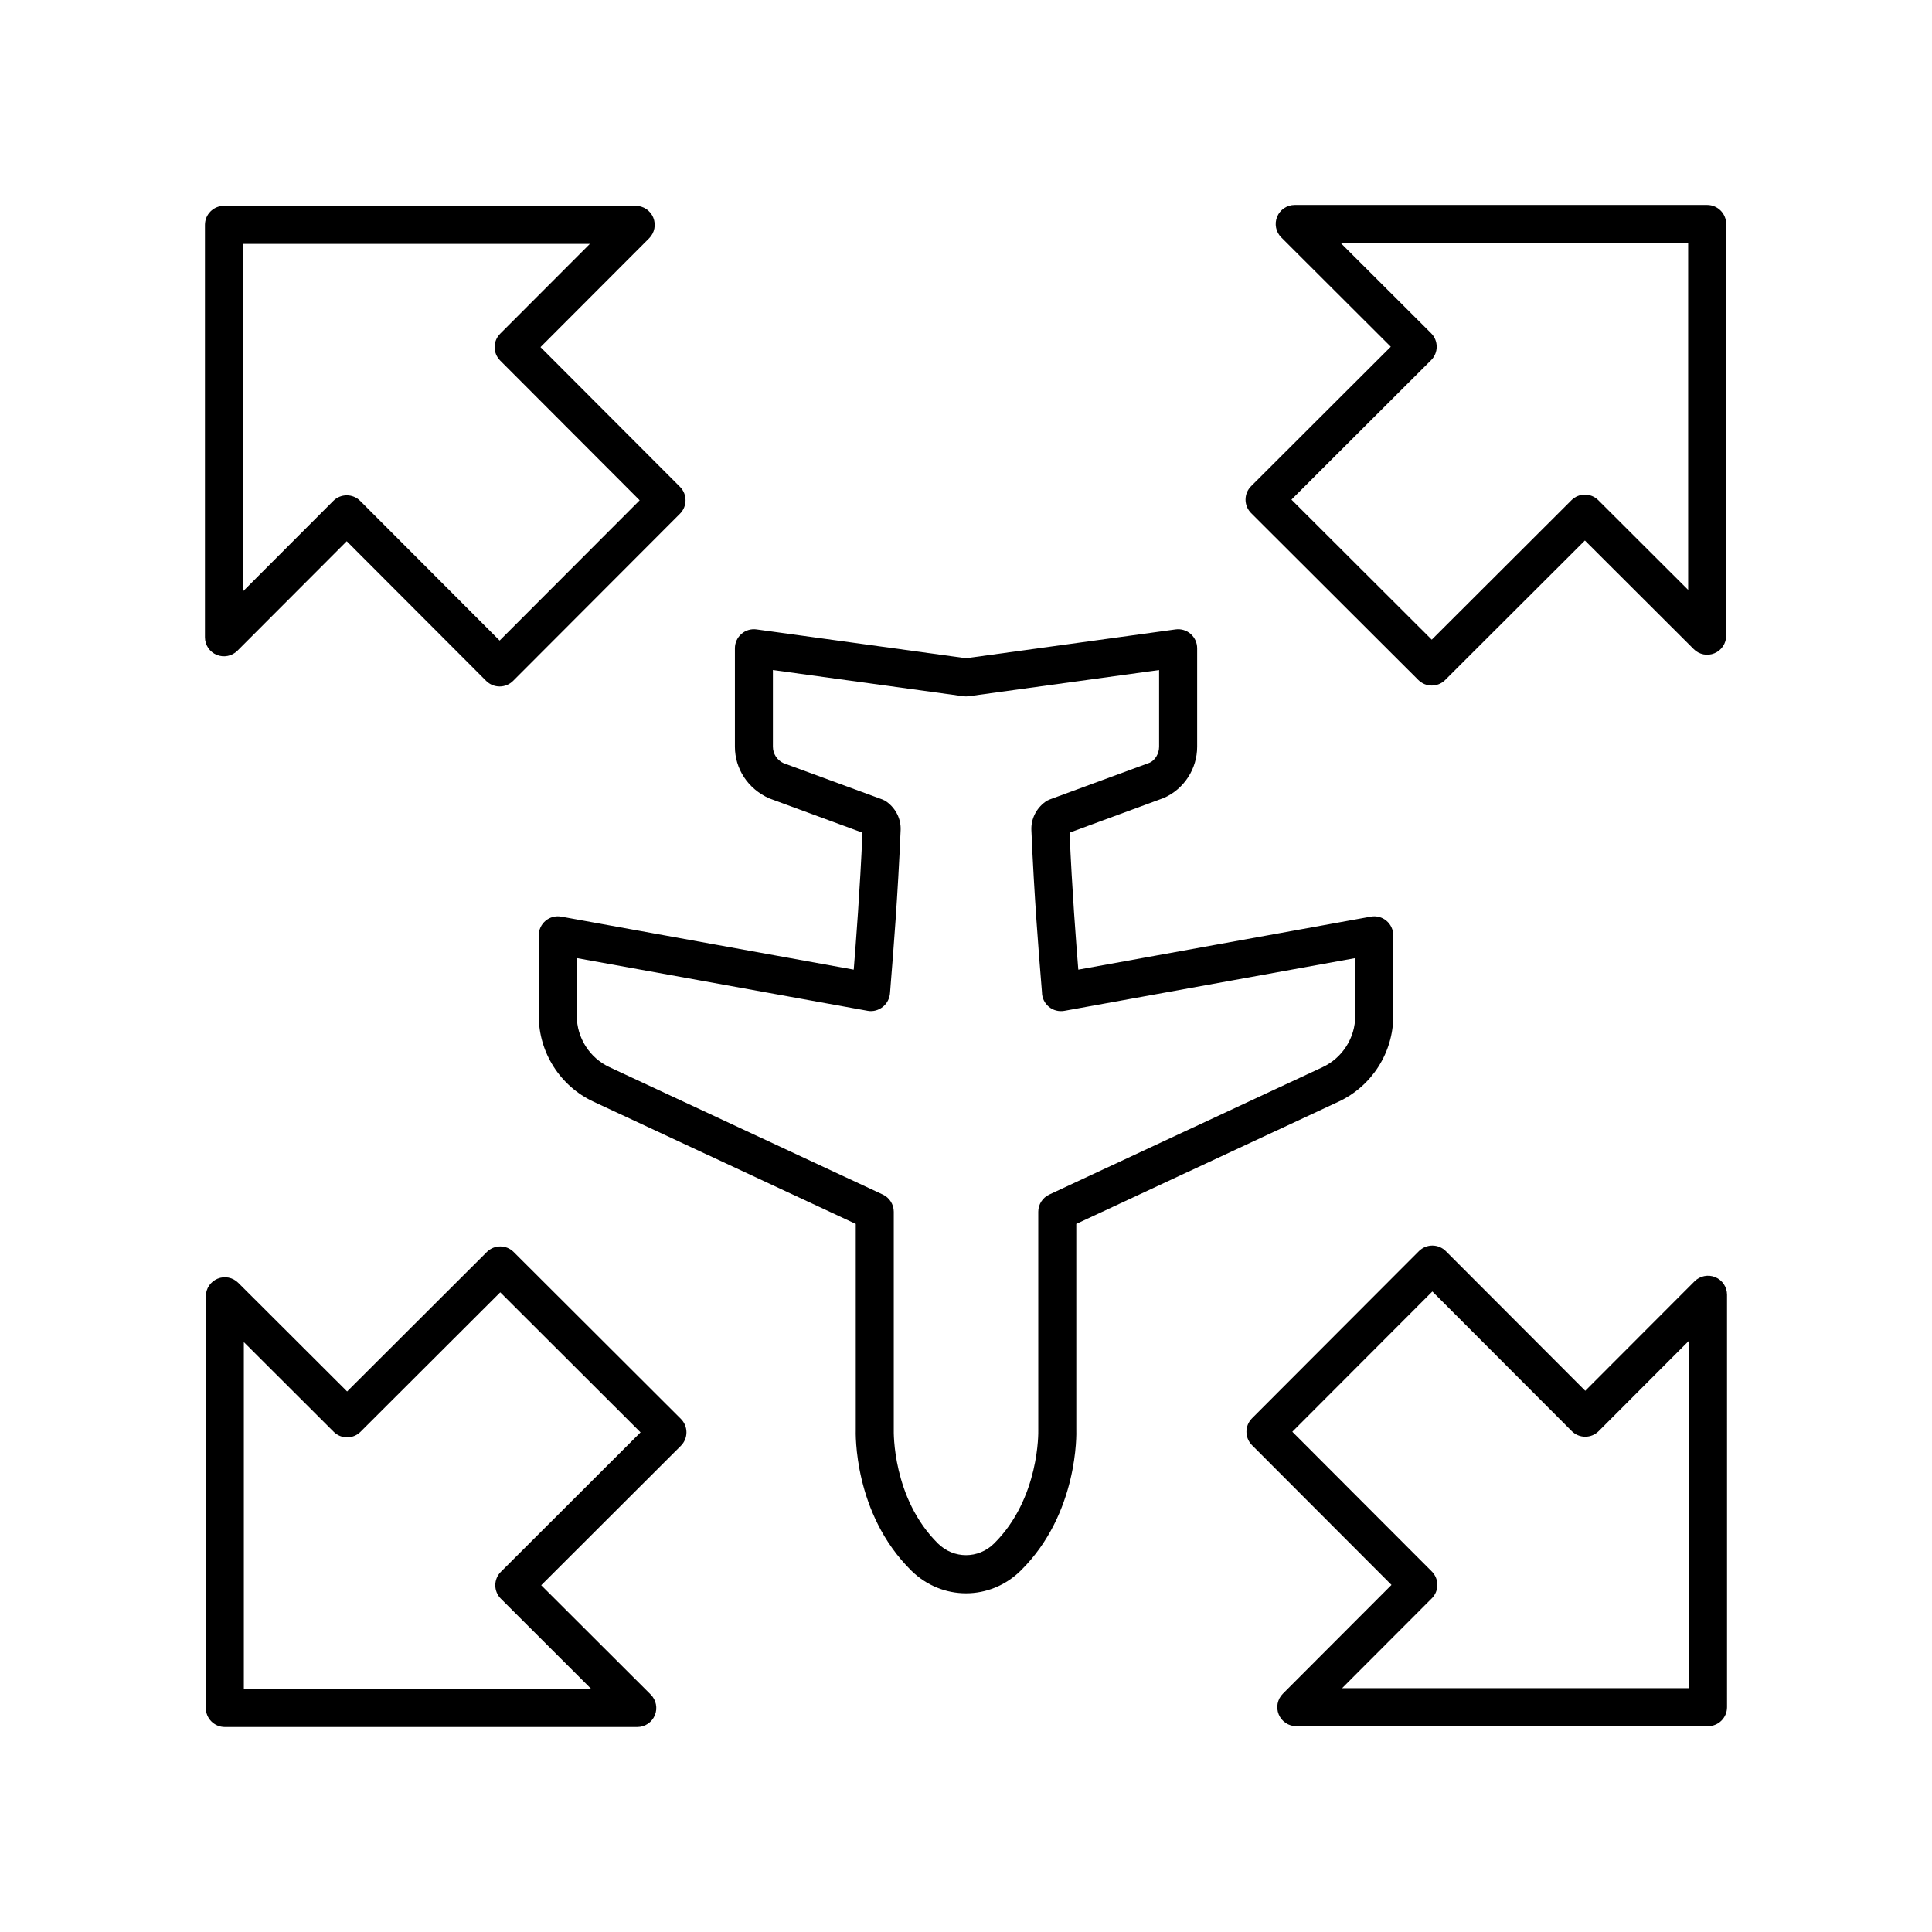
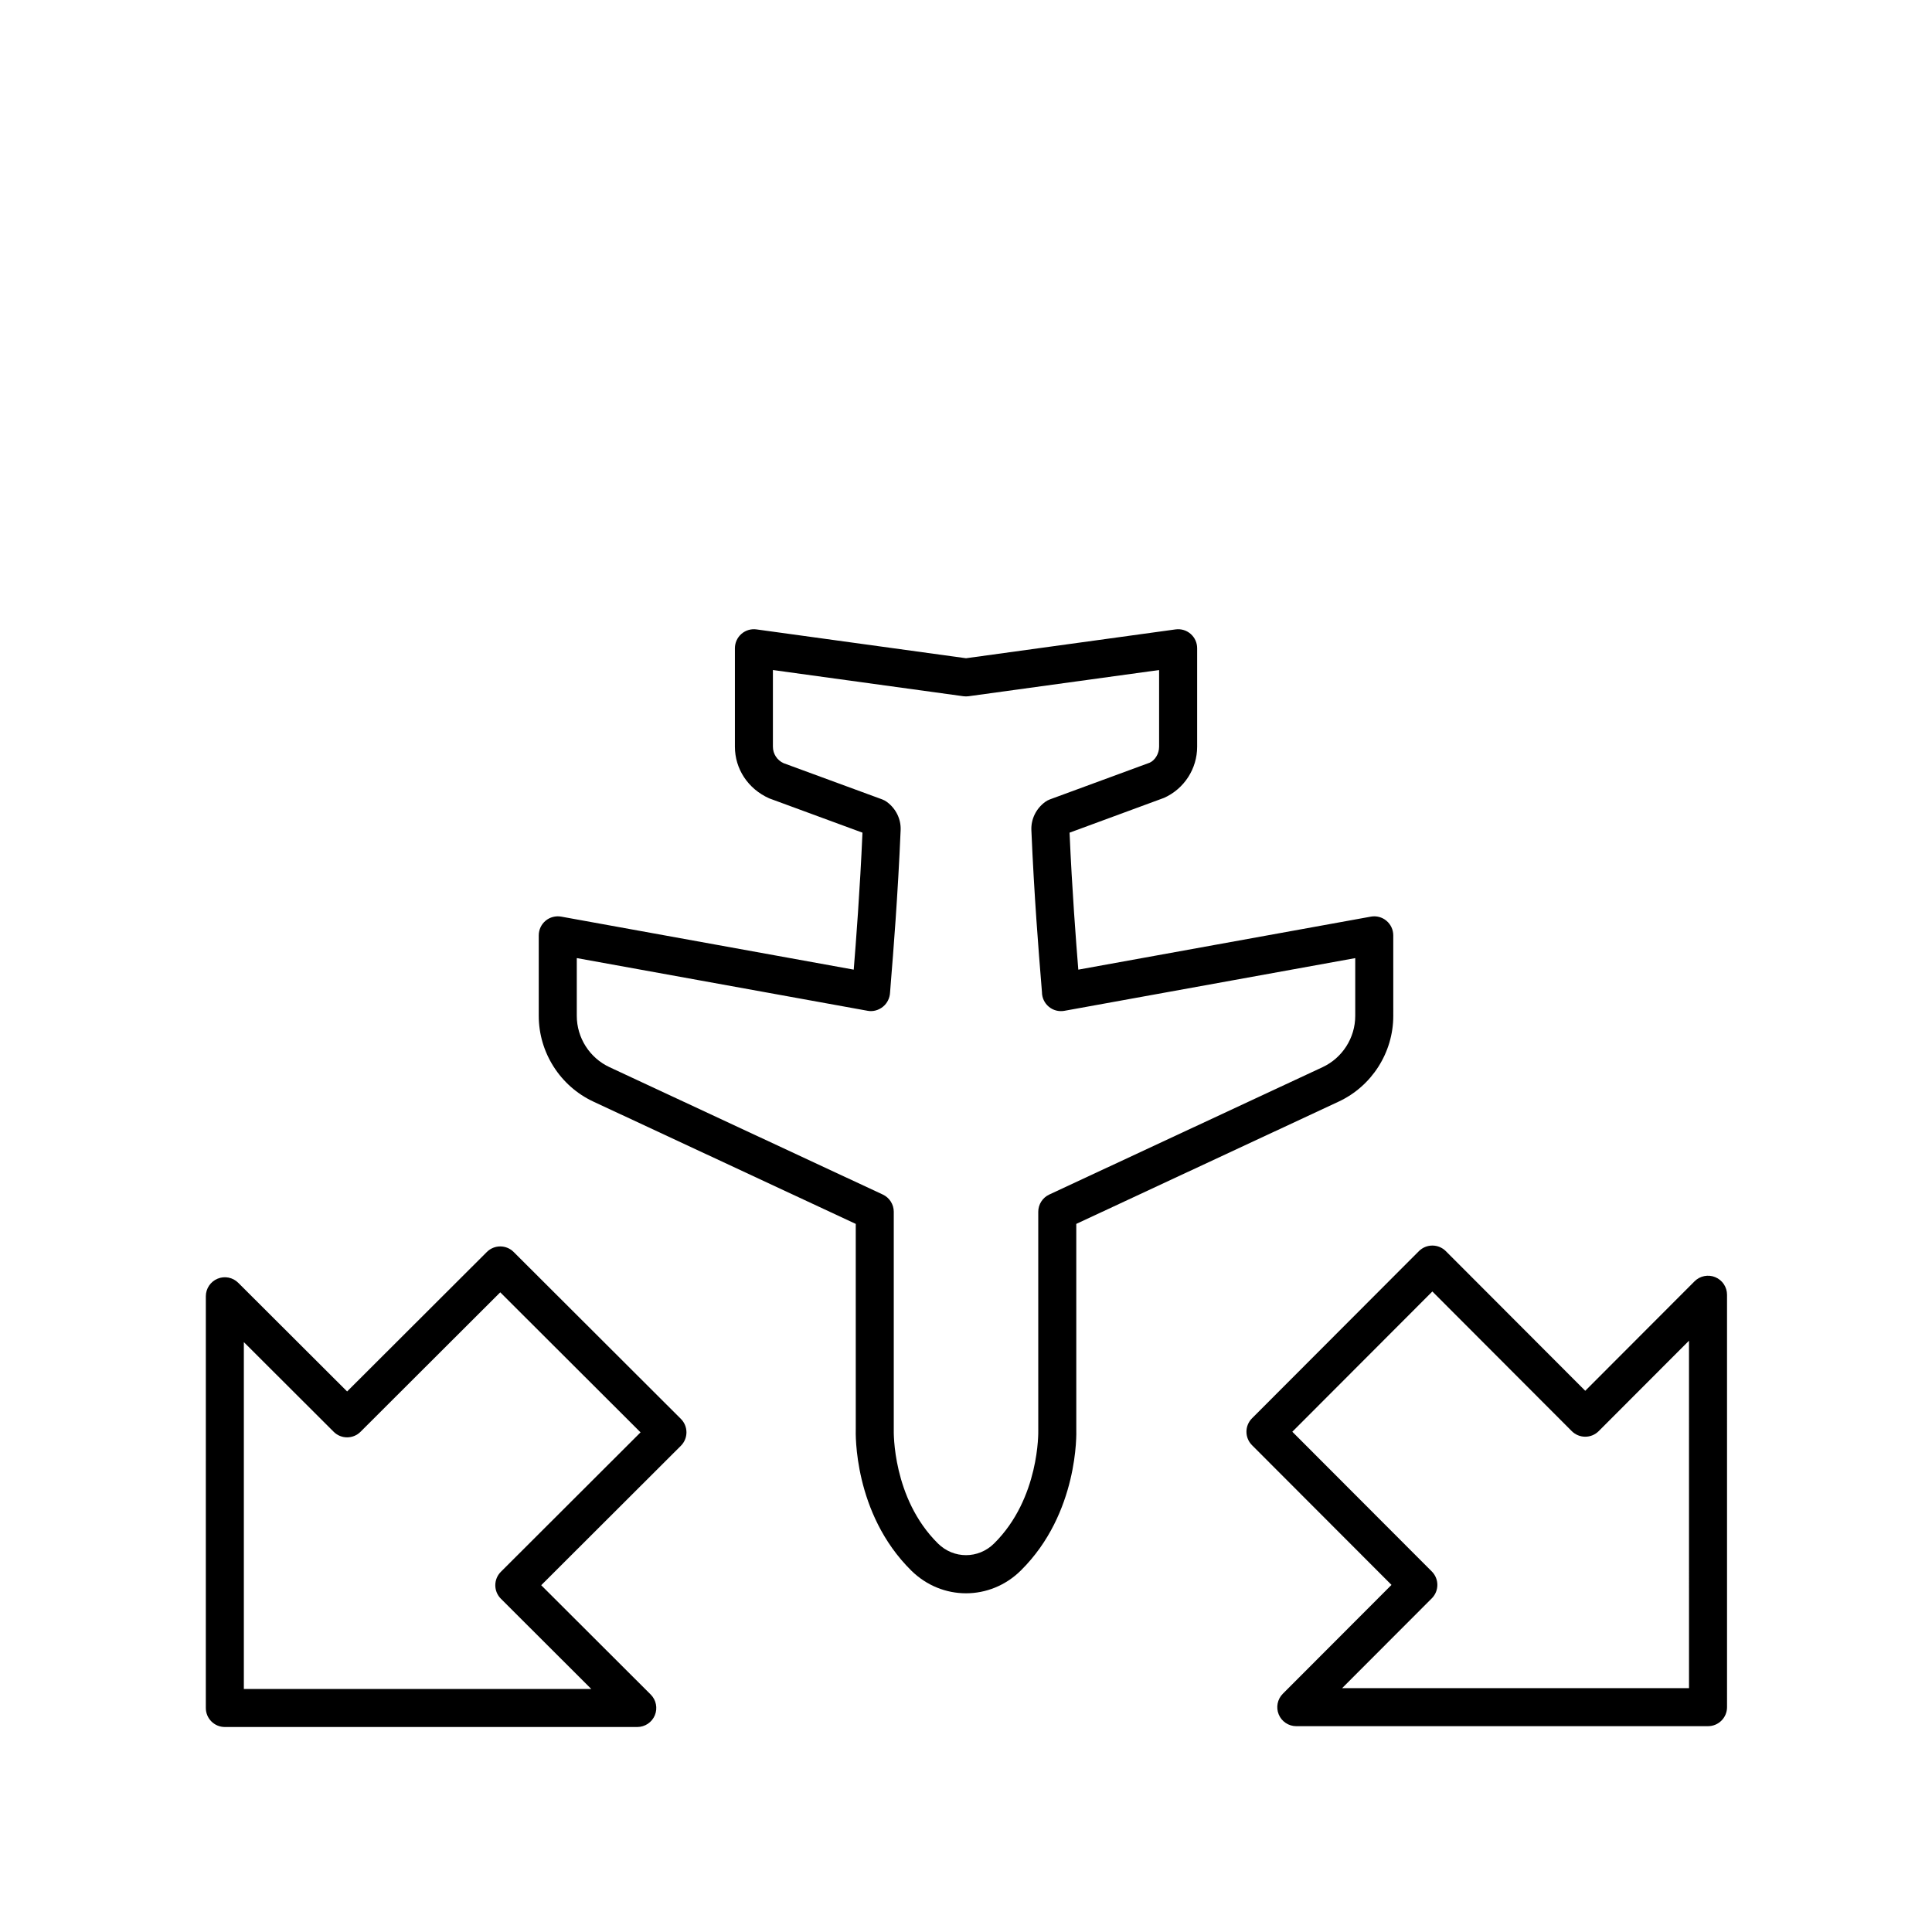
<svg xmlns="http://www.w3.org/2000/svg" fill="#000000" width="800px" height="800px" version="1.1" viewBox="144 144 512 512">
  <g>
-     <path d="m201.43 317.54c1.875 0.781 4.051 0.348 5.492-1.094l28.969-29.016 36.949 37.012c0.945 0.945 2.231 1.477 3.566 1.477 1.34 0 2.621-0.531 3.566-1.477l44.23-44.305c1.965-1.969 1.965-5.152 0-7.121l-36.965-37.027 28.797-28.844c1.438-1.441 1.863-3.609 1.086-5.492-0.781-1.879-2.617-3.106-4.656-3.106l-109.11 0.004c-2.785 0-5.039 2.254-5.039 5.039v109.3c0 2.035 1.23 3.875 3.113 4.652zm6.965-108.91h91.93l-23.77 23.805c-1.965 1.969-1.965 5.152 0 7.121l36.965 37.027-37.113 37.172-36.949-37.012c-0.945-0.945-2.231-1.477-3.566-1.477-1.34 0-2.621 0.531-3.566 1.477l-23.93 23.969z" />
    <path d="m280.13 475.79c-1.957-1.965-5.156-1.965-7.113 0l-37.027 36.961-28.848-28.793c-1.434-1.438-3.598-1.871-5.484-1.09-1.883 0.781-3.109 2.617-3.109 4.656l-0.004 109.11c0 2.781 2.254 5.039 5.039 5.039h109.3c2.035 0 3.879-1.227 4.656-3.113 0.781-1.883 0.348-4.051-1.094-5.492l-29.02-28.969 37.012-36.953c0.949-0.945 1.48-2.227 1.48-3.566 0-1.34-0.531-2.621-1.48-3.566zm-3.391 84.75c-0.949 0.945-1.48 2.227-1.48 3.566s0.531 2.621 1.477 3.566l23.969 23.93h-92.082v-91.93l23.809 23.766c1.957 1.965 5.156 1.965 7.113 0l37.027-36.961 37.18 37.113z" />
    <path d="m601.68 487.12c0-2.039-1.23-3.879-3.113-4.656-1.875-0.781-4.051-0.348-5.492 1.094l-28.969 29.016-36.949-37.012c-0.945-0.945-2.231-1.477-3.566-1.477-1.34 0-2.621 0.531-3.566 1.477l-44.23 44.305c-1.965 1.969-1.965 5.152 0 7.121l36.965 37.027-28.797 28.844c-1.438 1.441-1.863 3.609-1.086 5.492 0.781 1.879 2.617 3.106 4.656 3.106l109.11-0.004c2.785 0 5.039-2.254 5.039-5.039zm-10.074 104.26h-91.934l23.77-23.805c1.965-1.969 1.965-5.152 0-7.121l-36.965-37.027 37.113-37.172 36.949 37.012c0.945 0.945 2.231 1.477 3.566 1.477 1.34 0 2.621-0.531 3.566-1.477l23.93-23.969z" />
-     <path d="m519.87 324.2c0.98 0.98 2.269 1.473 3.559 1.473 1.289 0 2.578-0.492 3.559-1.473l37.027-36.961 28.848 28.793c1.438 1.445 3.606 1.871 5.484 1.09 1.883-0.781 3.109-2.617 3.109-4.656l-0.004-109.11c0-2.781-2.254-5.039-5.039-5.039h-109.3c-2.035 0-3.879 1.227-4.656 3.113-0.781 1.883-0.348 4.051 1.094 5.492l29.02 28.969-37.012 36.953c-0.949 0.945-1.48 2.227-1.48 3.566s0.531 2.621 1.48 3.566zm3.387-84.75c0.949-0.945 1.48-2.227 1.48-3.566 0.004-1.336-0.527-2.617-1.473-3.562l-23.969-23.93h92.082v91.93l-23.809-23.766c-1.957-1.965-5.156-1.965-7.113 0l-37.027 36.961-37.18-37.113z" />
    <path d="m347.84 355.57 24.723 9.094c-0.66 15.211-1.727 29.008-2.316 36.301l-77.531-14.051c-1.465-0.254-2.981 0.133-4.129 1.09-1.145 0.957-1.812 2.375-1.812 3.867v21.344c0 9.703 5.684 18.625 14.477 22.723l69.531 32.406 0.004 54.395c-0.035 0.902-0.656 22.293 14.699 37.469 4.074 4.023 9.297 6.031 14.52 6.031 5.219 0 10.445-2.012 14.516-6.031 15.355-15.176 14.734-36.566 14.707-37.277l-0.004-54.586 69.531-32.406c8.793-4.098 14.477-13.02 14.477-22.723l-0.004-21.34c0-1.492-0.664-2.91-1.812-3.867-1.141-0.961-2.66-1.359-4.129-1.09l-77.527 14.047c-0.59-7.297-1.656-21.094-2.316-36.301l25.059-9.23c5.32-2.394 8.754-7.711 8.754-13.543v-26.105c0-1.457-0.629-2.84-1.727-3.797-1.098-0.953-2.523-1.391-4-1.191l-55.523 7.641-55.523-7.641c-1.477-0.199-2.902 0.238-4 1.191-1.098 0.957-1.727 2.344-1.727 3.797v26.105c0 5.836 3.434 11.152 9.086 13.68zm0.988-34.004 50.484 6.945c0.461 0.062 0.914 0.062 1.379 0l50.484-6.945v20.328c0 1.875-1.105 3.586-2.484 4.223l-26.465 9.734c-0.449 0.164-0.871 0.391-1.25 0.672-2.402 1.766-3.766 4.547-3.652 7.449 0.727 17.426 2.008 33.141 2.555 39.855 0.145 1.746 0.234 2.863 0.25 3.094 0 1.492 0.664 2.91 1.812 3.867 1.141 0.961 2.652 1.355 4.129 1.09l77.082-13.969v15.312c0 5.805-3.398 11.141-8.66 13.59l-72.438 33.762c-1.77 0.828-2.906 2.609-2.906 4.566l0.004 57.969c0.004 0.176 0.422 17.941-11.719 29.938-4.164 4.117-10.695 4.117-14.859 0-12.145-11.996-11.723-29.758-11.715-30.109v-57.805c0-1.957-1.137-3.738-2.906-4.566l-72.438-33.762c-5.258-2.453-8.66-7.785-8.66-13.59v-15.312l77.082 13.969c1.461 0.273 2.906-0.156 4.043-1.066 1.137-0.906 1.824-2.309 1.895-3.758 0.016-0.363 0.109-1.48 0.25-3.227 0.547-6.715 1.824-22.43 2.555-39.871 0.113-2.887-1.25-5.668-3.652-7.434-0.379-0.281-0.801-0.508-1.25-0.672l-26.129-9.598c-1.711-0.773-2.82-2.481-2.82-4.356z" />
  </g>
</svg>